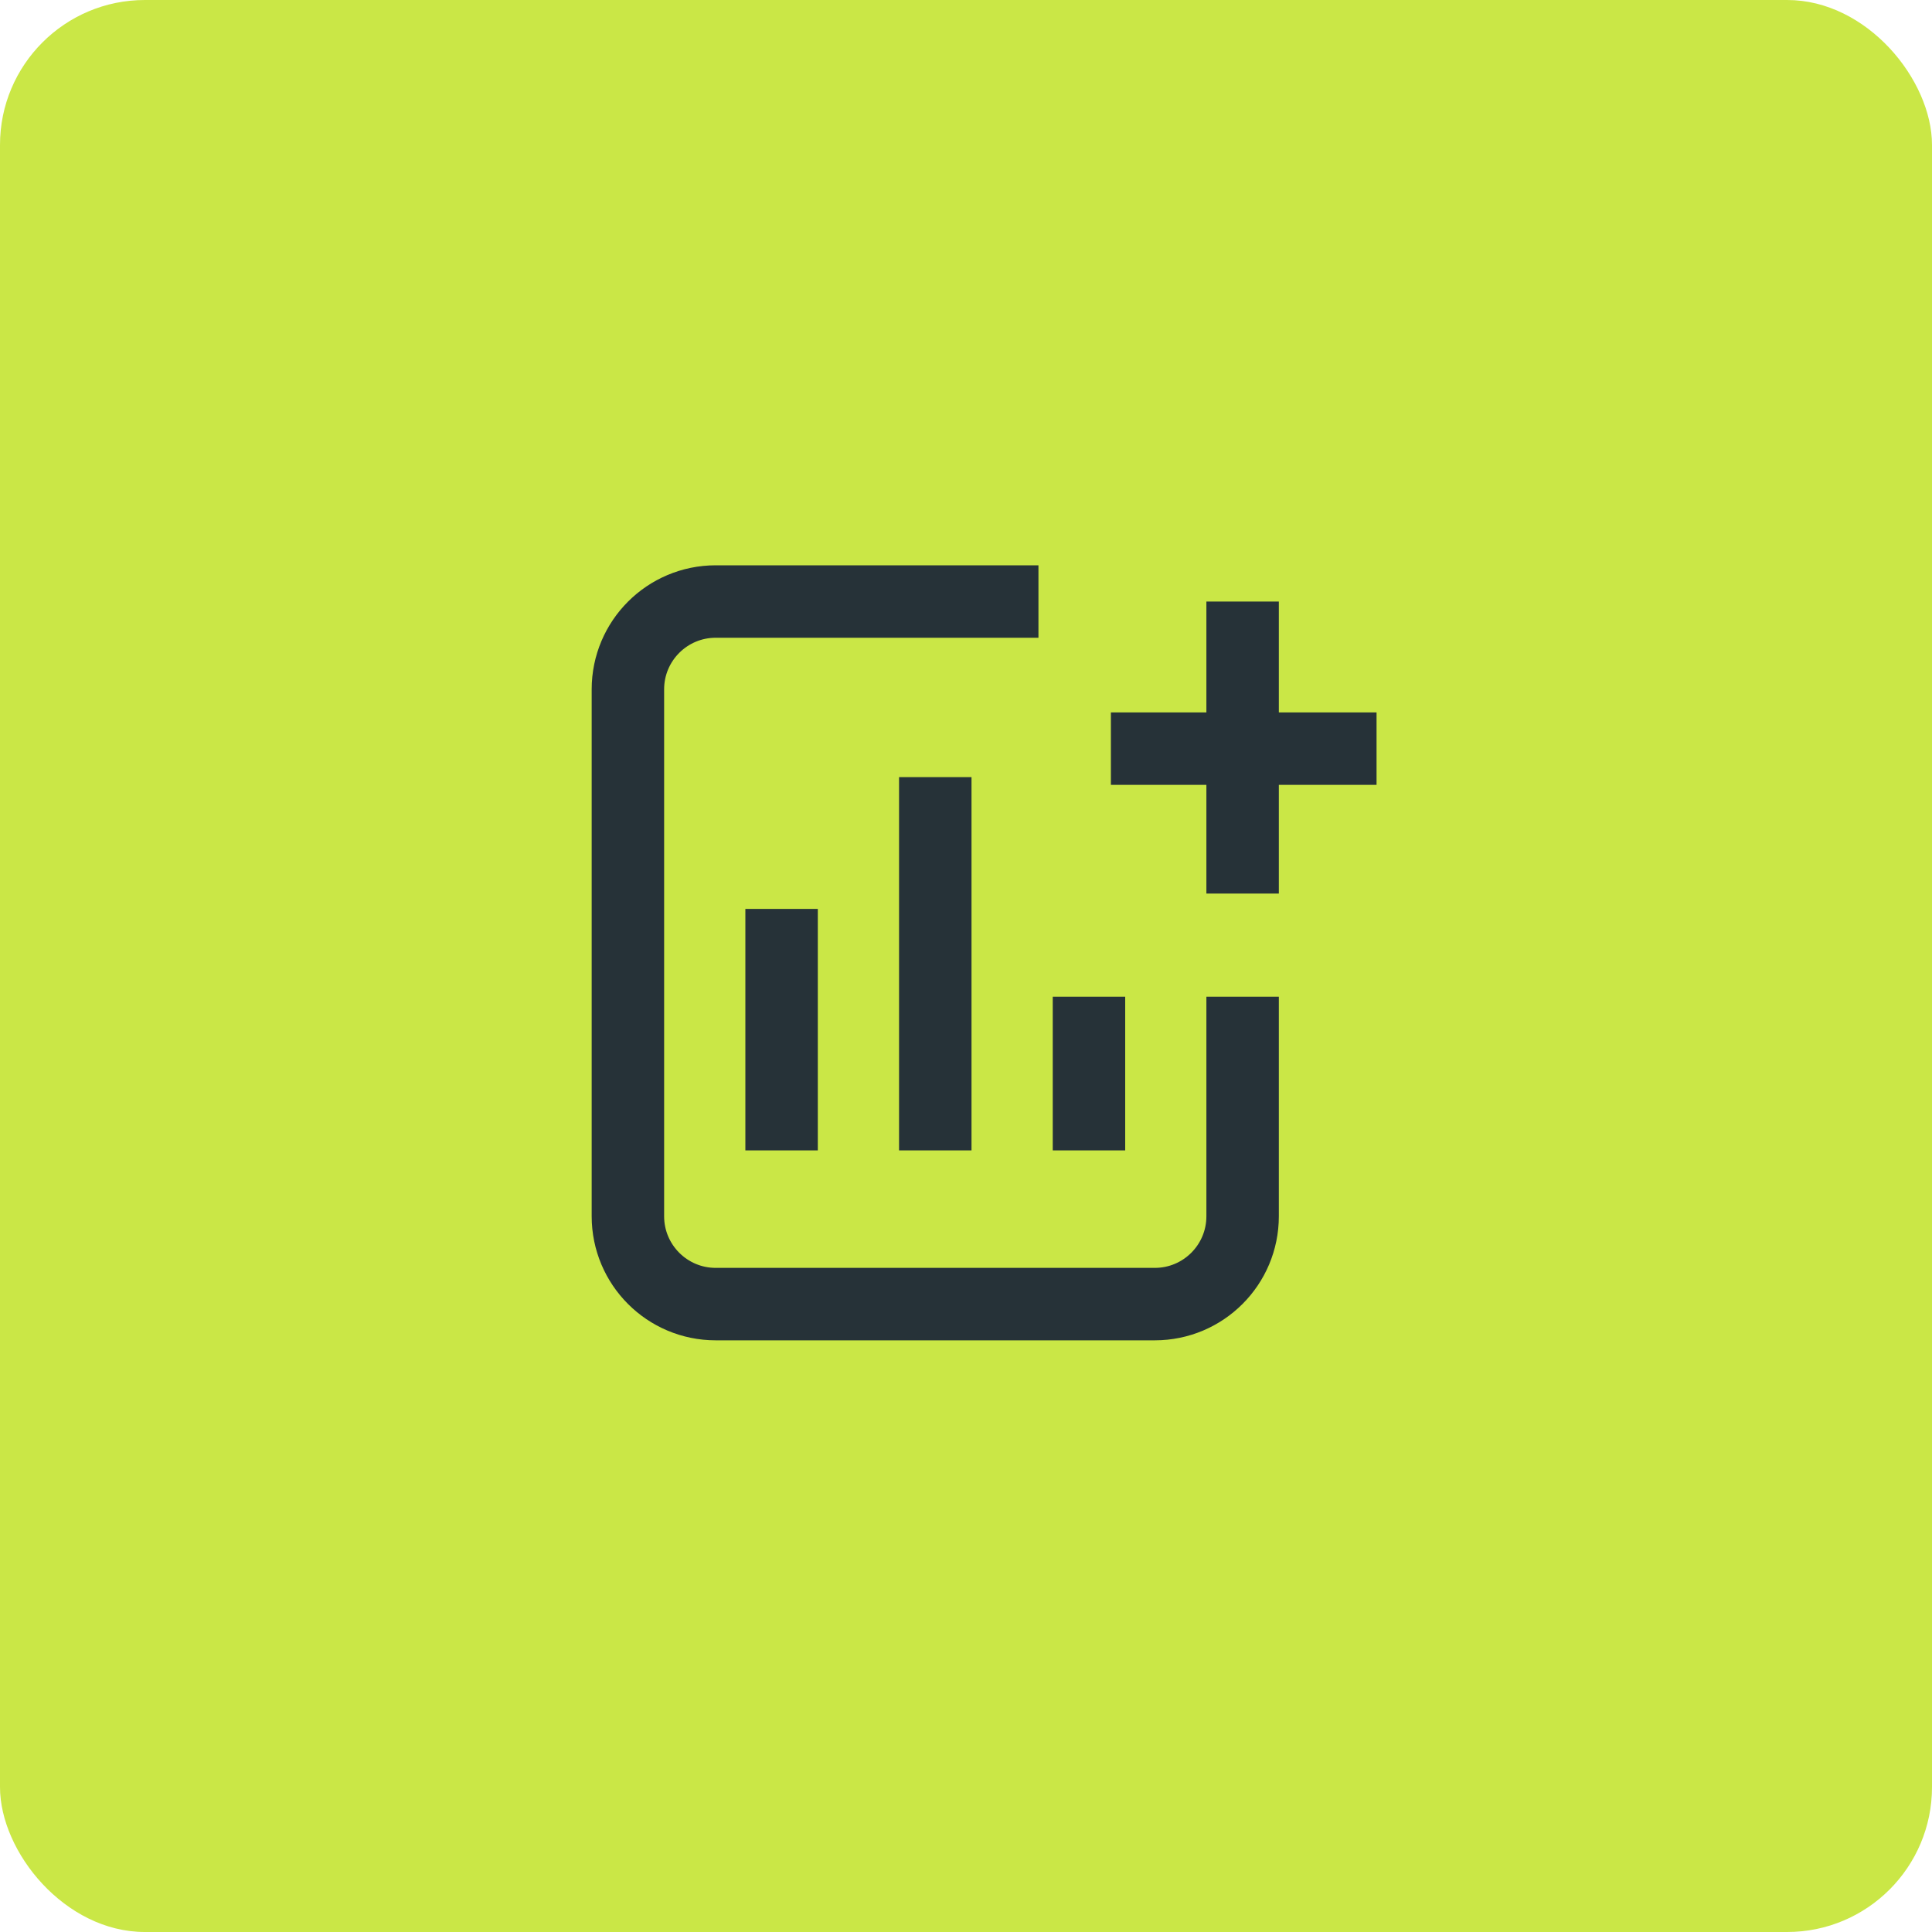
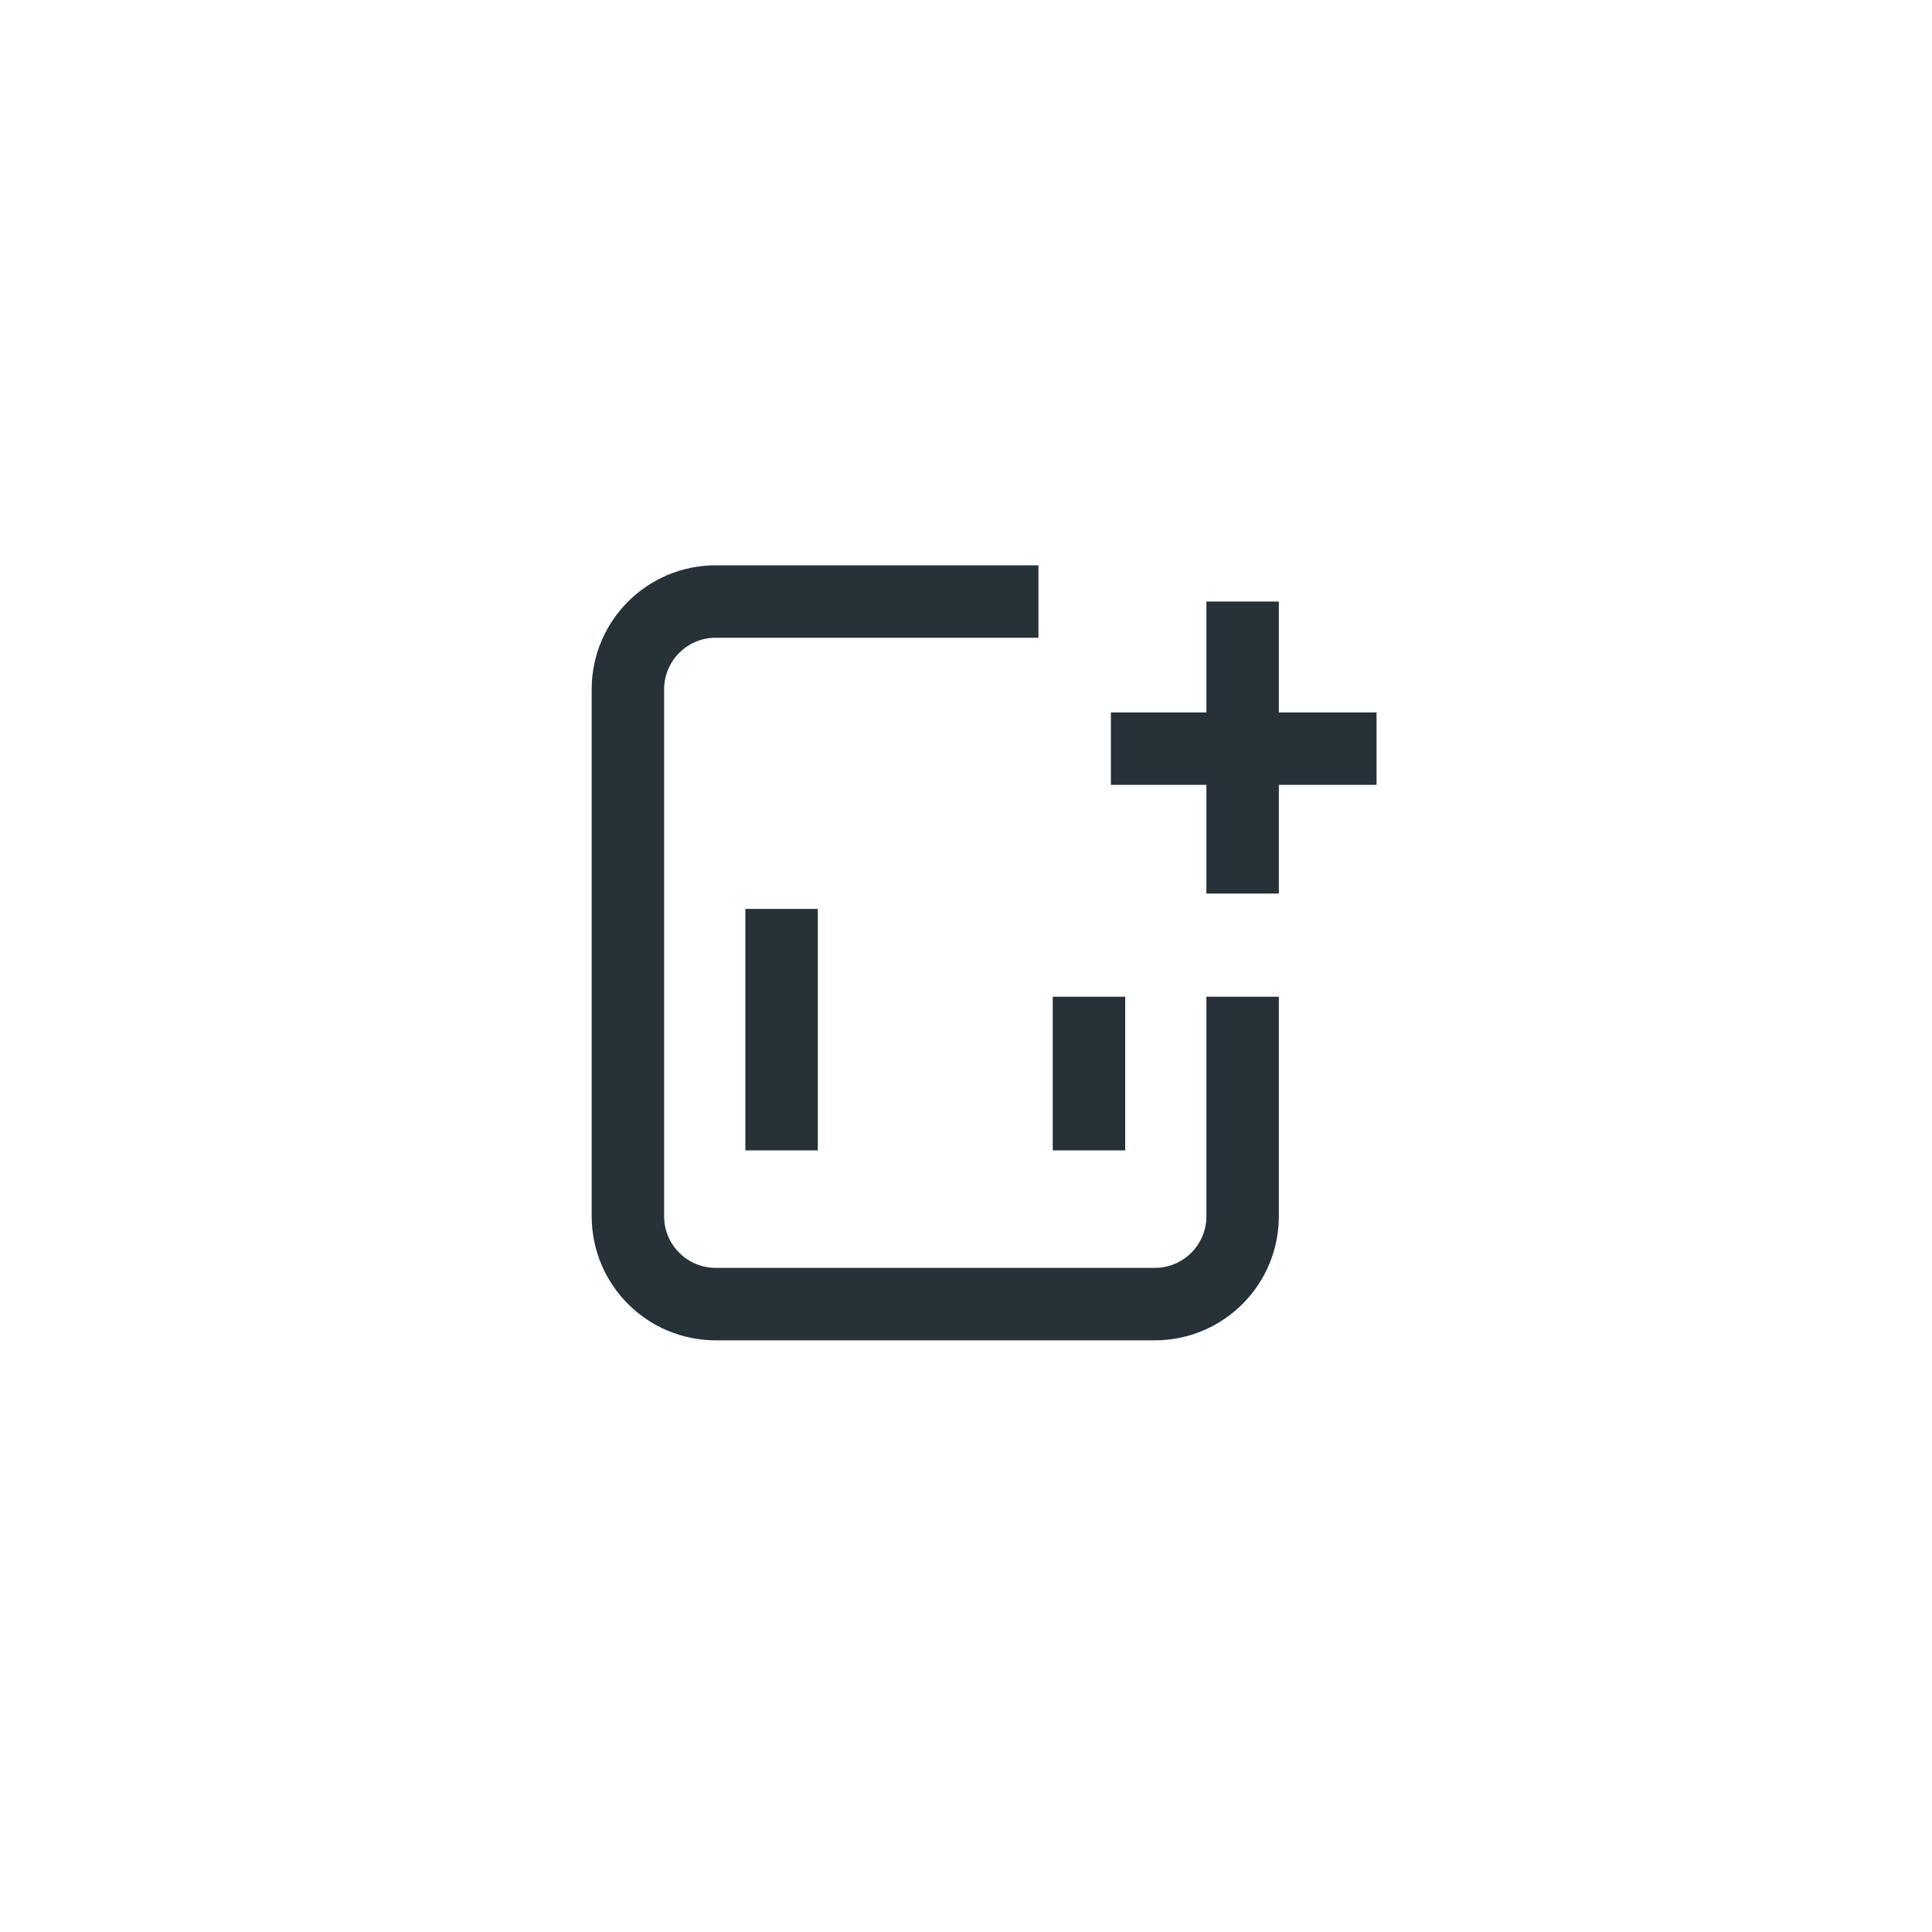
<svg xmlns="http://www.w3.org/2000/svg" width="40" height="40" viewBox="0 0 40 40" fill="none">
-   <rect width="40" height="40" rx="3" fill="#CAE746" />
-   <path d="M25.727 18.5V15.5M25.727 12.454V15.5M25.727 15.5H23M25.727 15.5H28.5M16.182 23.818V18.818M19.364 23.818V16.09M22.546 23.818V20.636M21.5 12.454H19.818H14.818C13.814 12.454 13 13.268 13 14.272V25.181C13 26.186 13.814 27 14.818 27H23.909C24.913 27 25.727 26.186 25.727 25.181V23.818V21.545V20.636" stroke="#263238" stroke-width="1.5" />
+   <path d="M25.727 18.5V15.5M25.727 12.454V15.5M25.727 15.5H23M25.727 15.5H28.5M16.182 23.818V18.818M19.364 23.818M22.546 23.818V20.636M21.5 12.454H19.818H14.818C13.814 12.454 13 13.268 13 14.272V25.181C13 26.186 13.814 27 14.818 27H23.909C24.913 27 25.727 26.186 25.727 25.181V23.818V21.545V20.636" stroke="#263238" stroke-width="1.5" />
</svg>